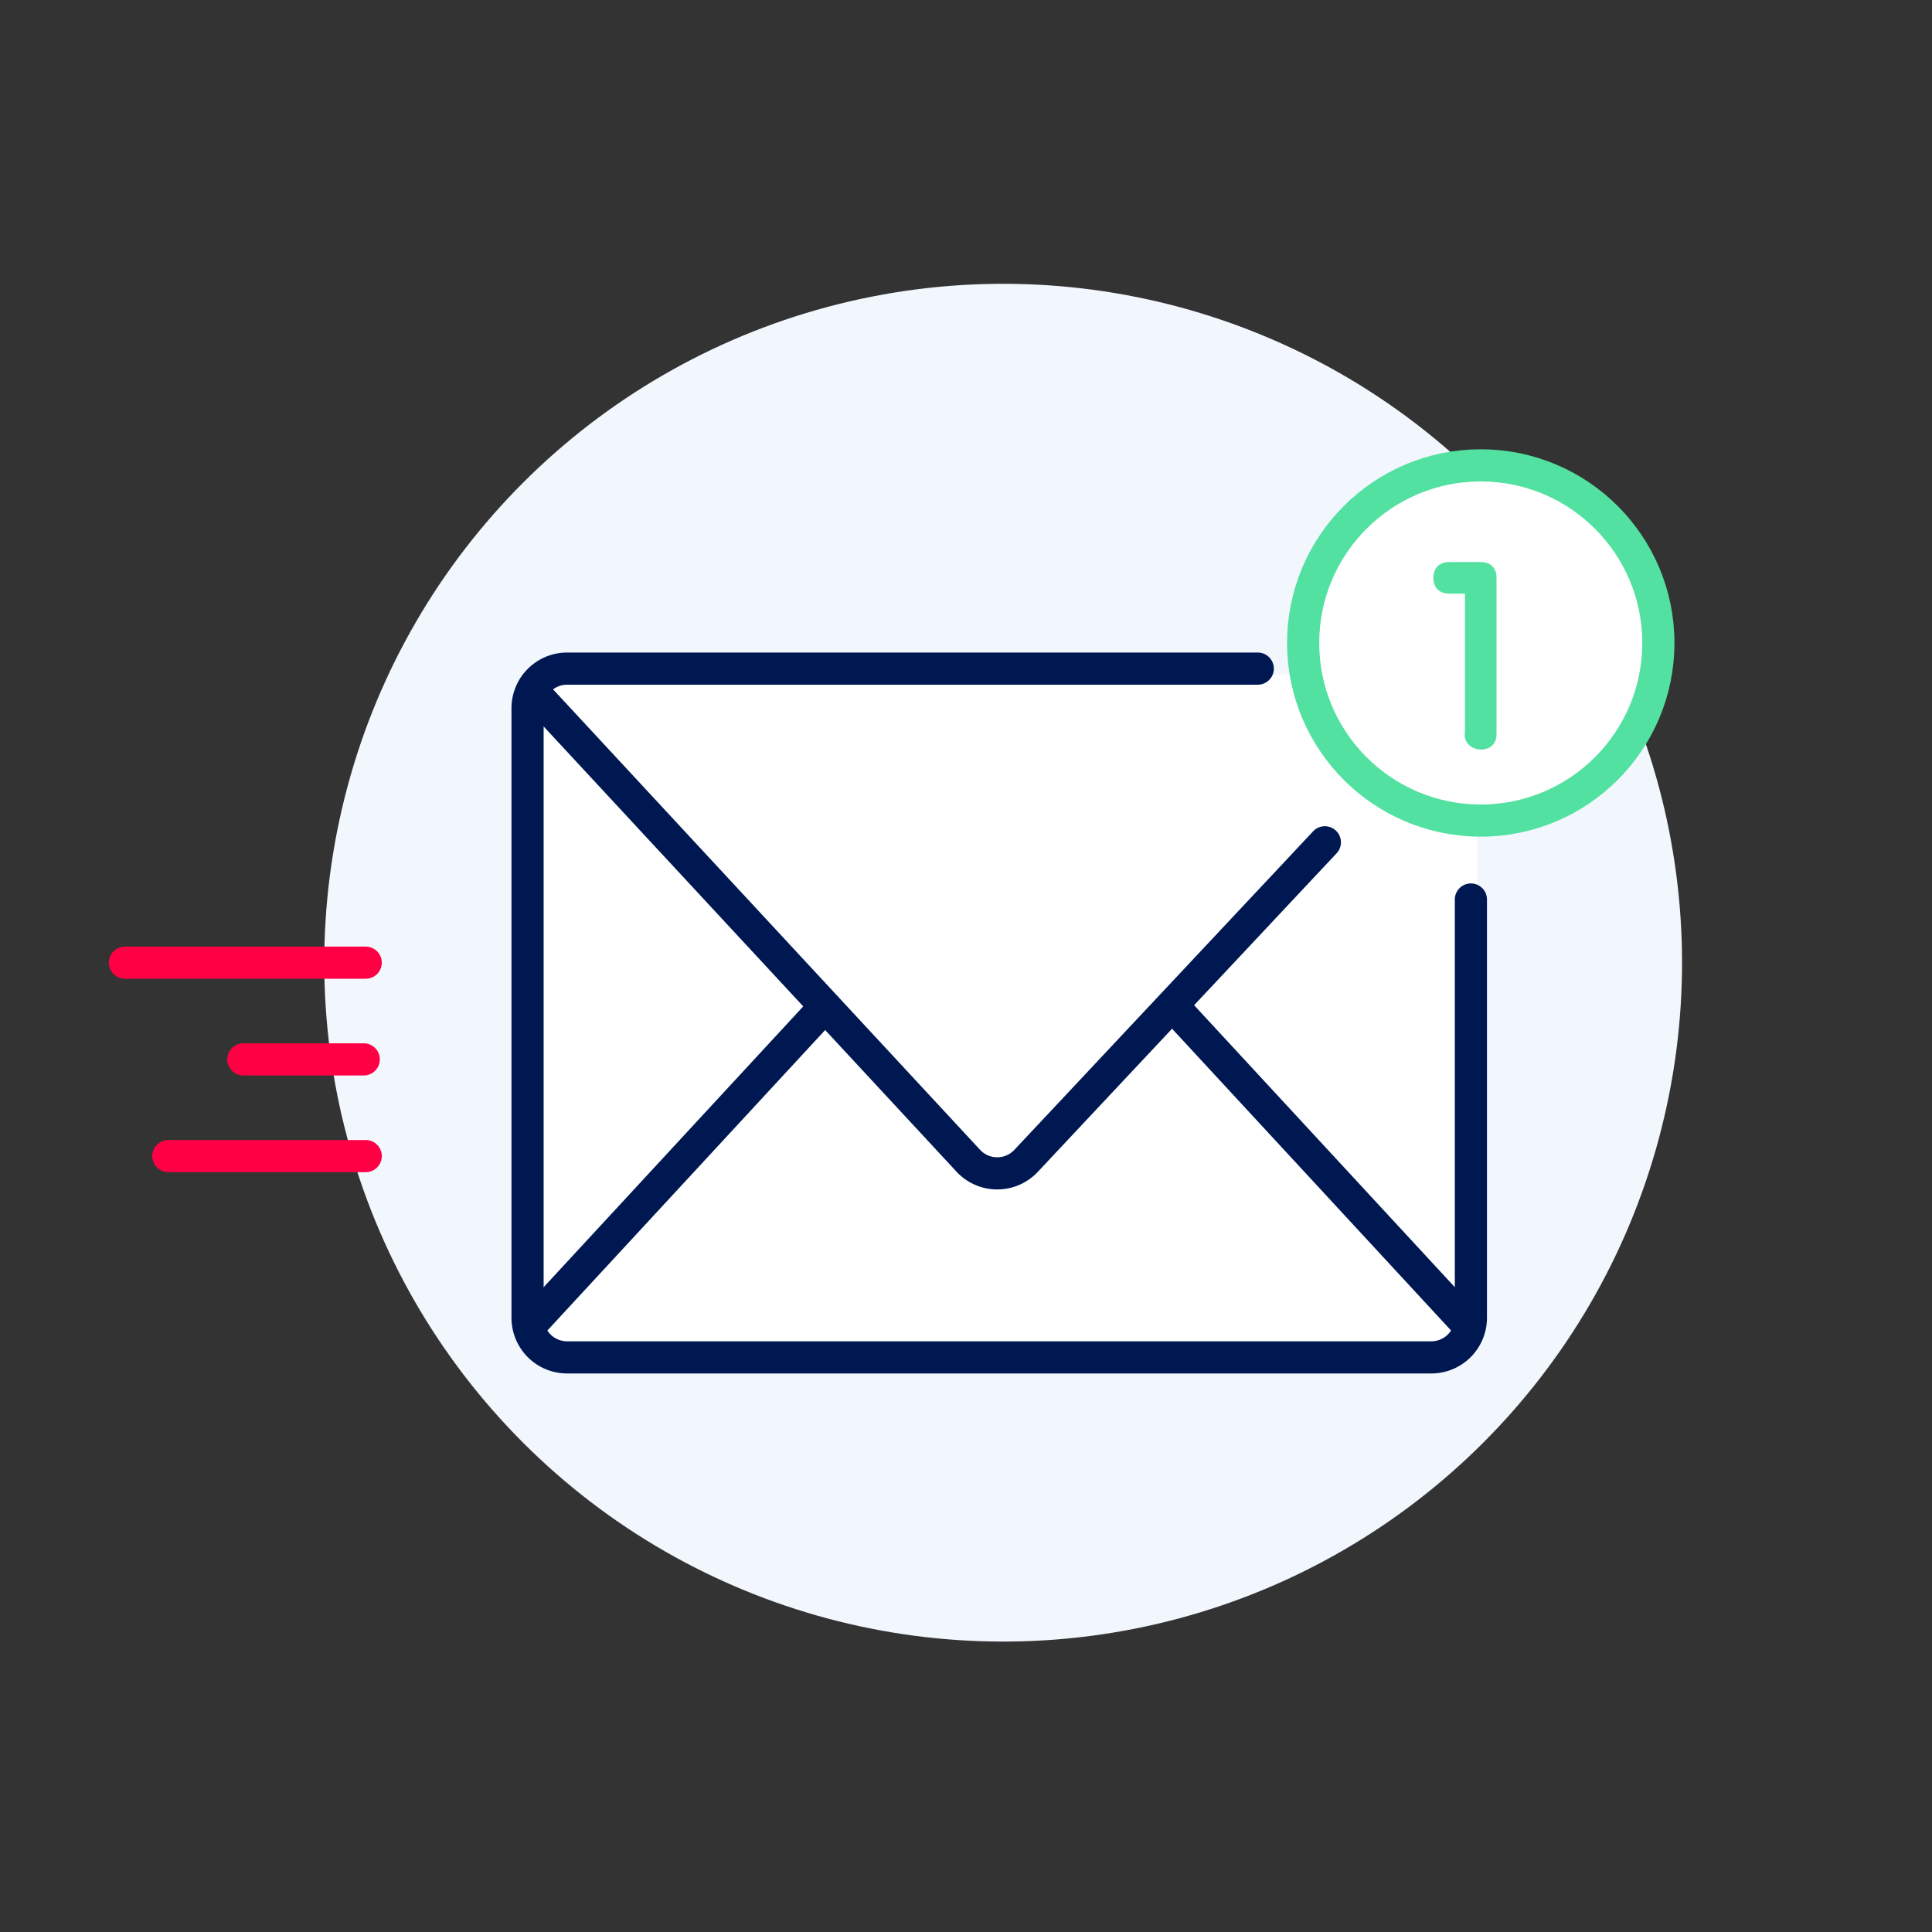
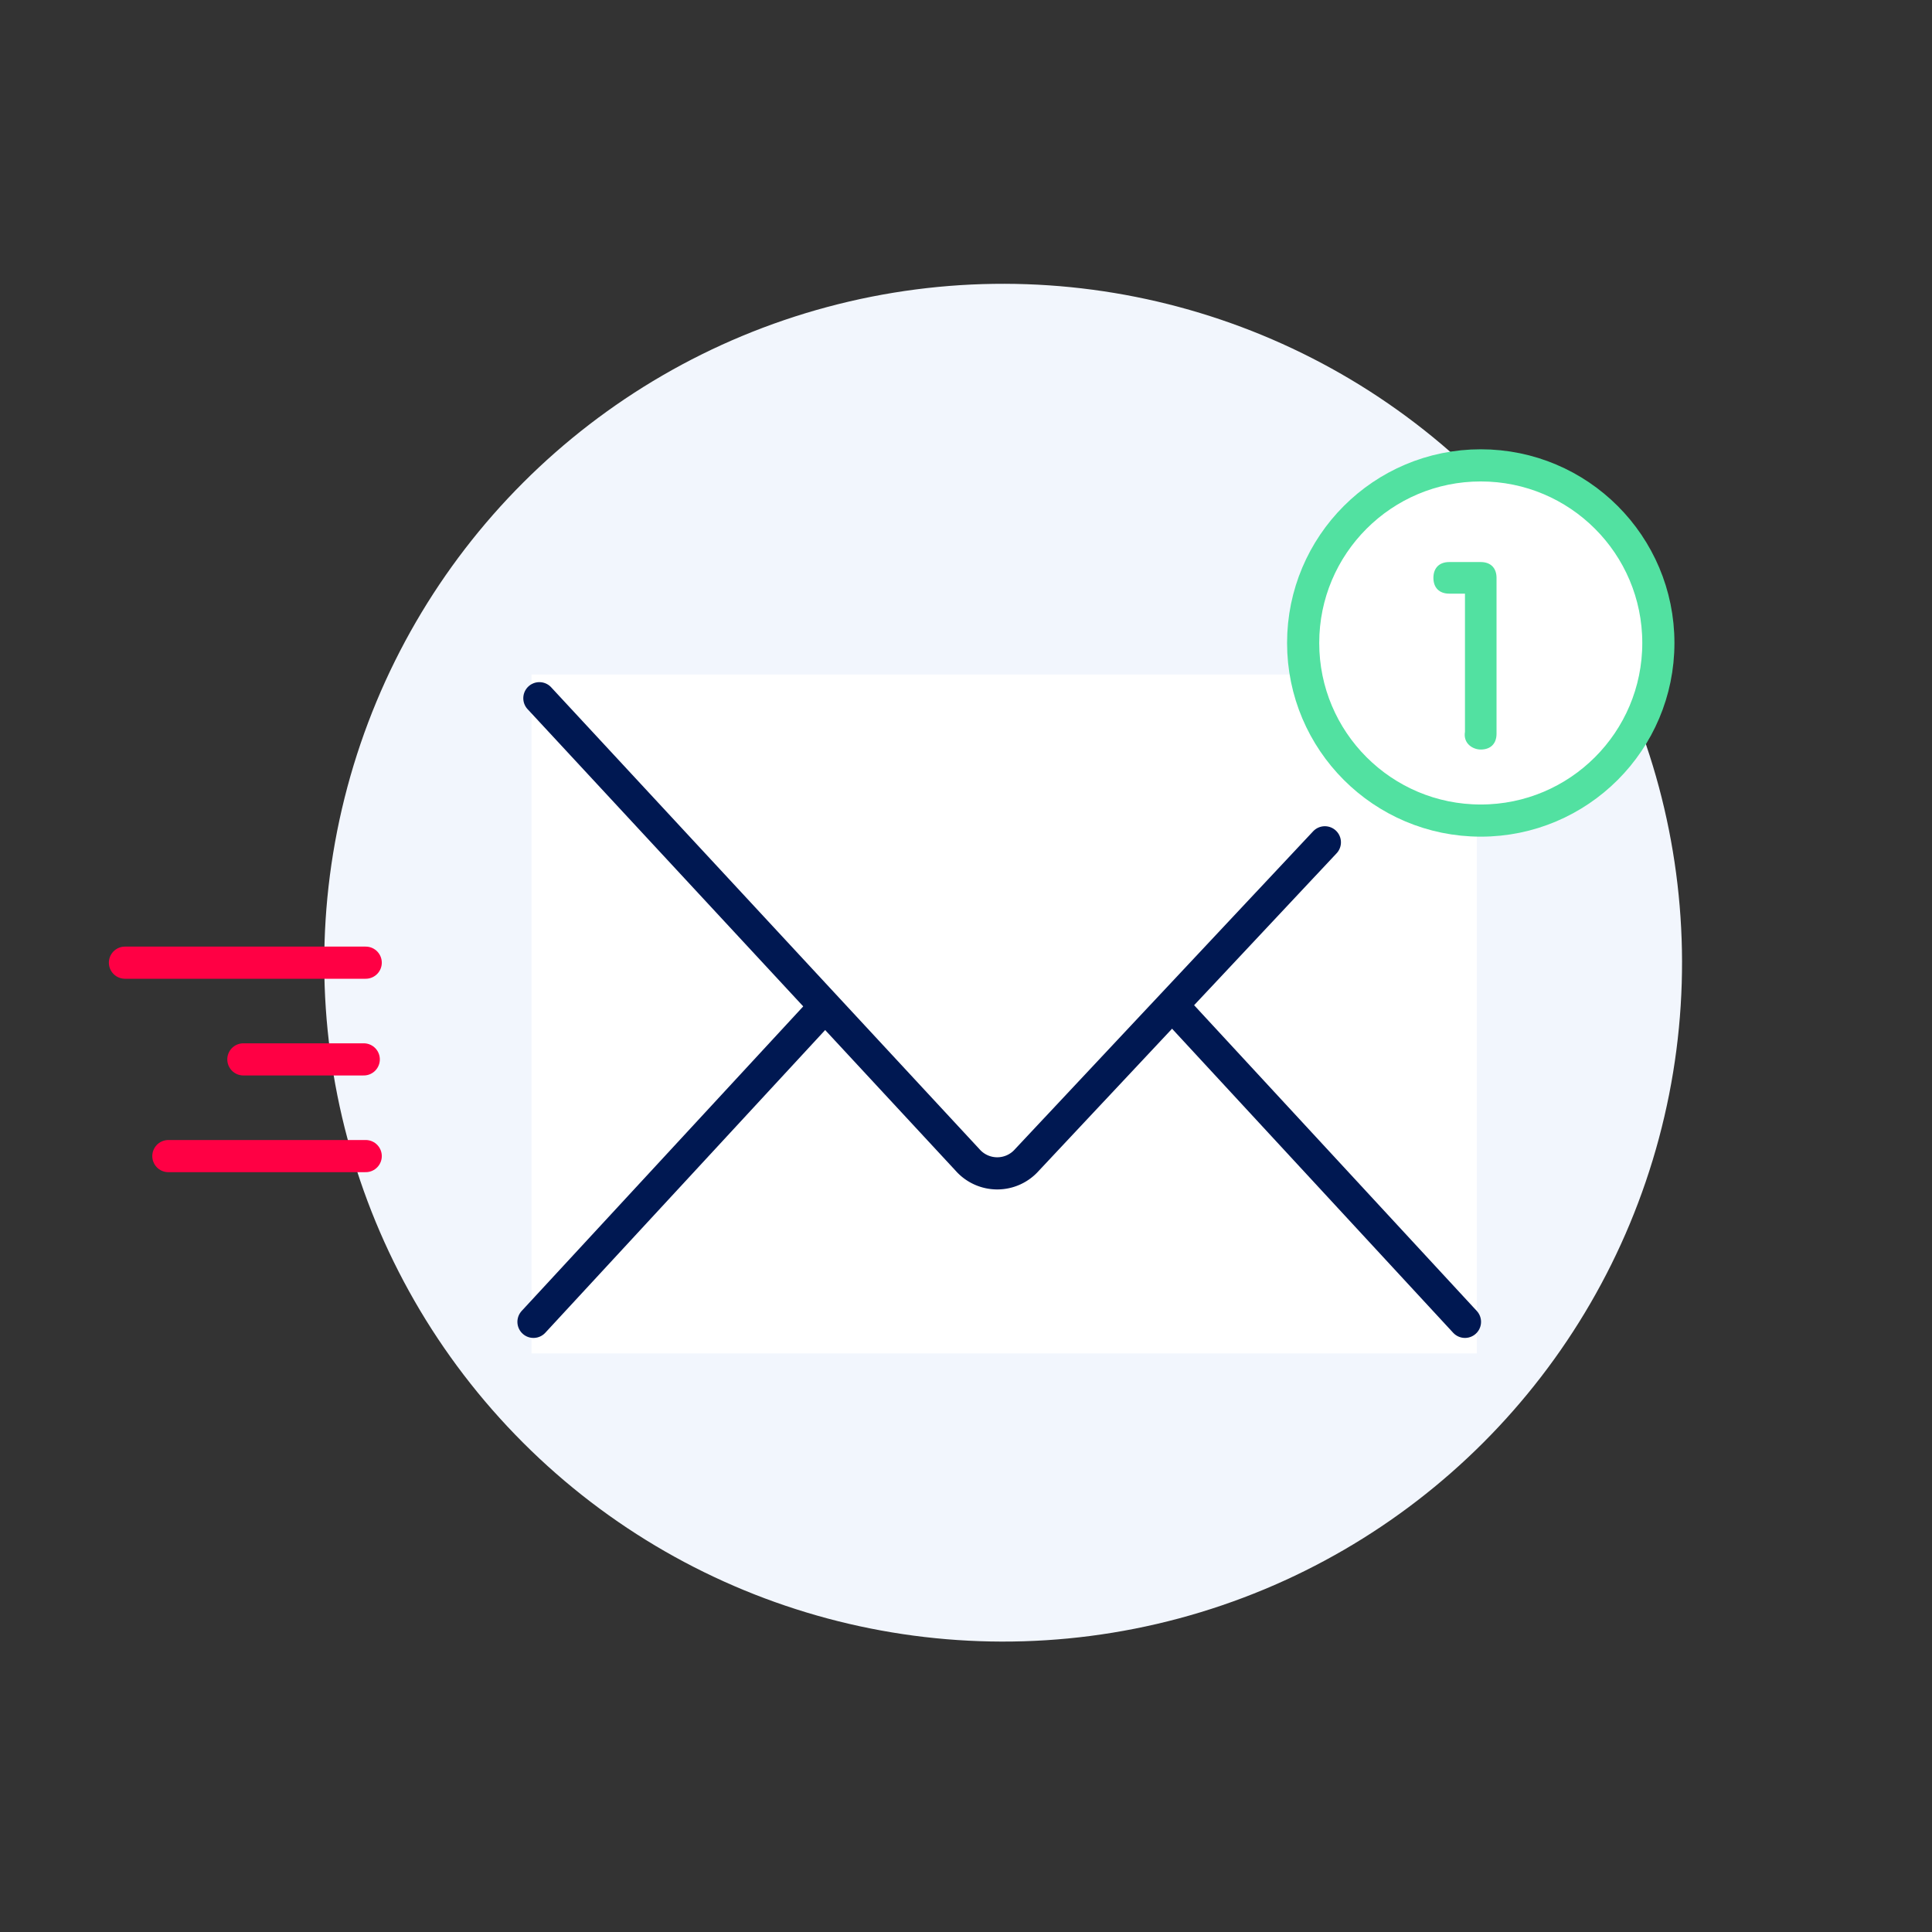
<svg xmlns="http://www.w3.org/2000/svg" id="Layer_4" data-name="Layer 4" viewBox="0 0 721 721">
  <rect x="0" y="0" width="721" height="721" fill="#333333" stroke="none" />
  <defs>
    <style>.cls-1{fill:#f2f6fd;}.cls-2,.cls-4{fill:#fff;}.cls-3,.cls-6{fill:none;stroke-linecap:round;}.cls-3{stroke:#001852;stroke-linejoin:round;}.cls-3,.cls-4,.cls-6{stroke-width:12px;}.cls-4{stroke:#52e1a1;}.cls-4,.cls-6{stroke-miterlimit:10;}.cls-5{fill:#52e1a1;}.cls-6{stroke:#f04;}</style>
  </defs>
  <circle class="cls-1" cx="374.37" cy="359.26" r="253.35" transform="translate(-144.39 369.95) rotate(-45)" />
  <rect class="cls-2" x="198.35" y="251.73" width="352.78" height="253.35" />
-   <path class="cls-3" d="M548.92,335.69V491.83a14.78,14.78,0,0,1-14.73,14.73H211.61a14.77,14.77,0,0,1-14.73-14.73V264.25a14.77,14.77,0,0,1,14.73-14.73H469.38" />
  <path class="cls-3" d="M201.29,260.57,361.11,432.91a14.76,14.76,0,0,0,22.1,0L494.42,314.34" />
  <line class="cls-3" x1="307.35" y1="376.2" x2="199.09" y2="493.3" />
  <line class="cls-3" x1="438.45" y1="376.2" x2="546.71" y2="493.3" />
  <circle class="cls-4" cx="552.6" cy="239.95" r="66.28" />
  <path class="cls-5" d="M552.6,279.72c3.69,0,5.89-2.21,5.89-5.89V215.65c0-3.69-2.2-5.9-5.89-5.9H540.82c-3.68,0-5.89,2.21-5.89,5.9s2.21,5.89,5.89,5.89h5.89v51.55c-.74,4.42,2.95,6.63,5.89,6.63Z" />
  <path class="cls-6" d="M46.63,359.26h89.85" />
  <path class="cls-6" d="M90.82,395.35h44.93" />
  <path class="cls-6" d="M62.83,431.44h73.65" />
</svg>